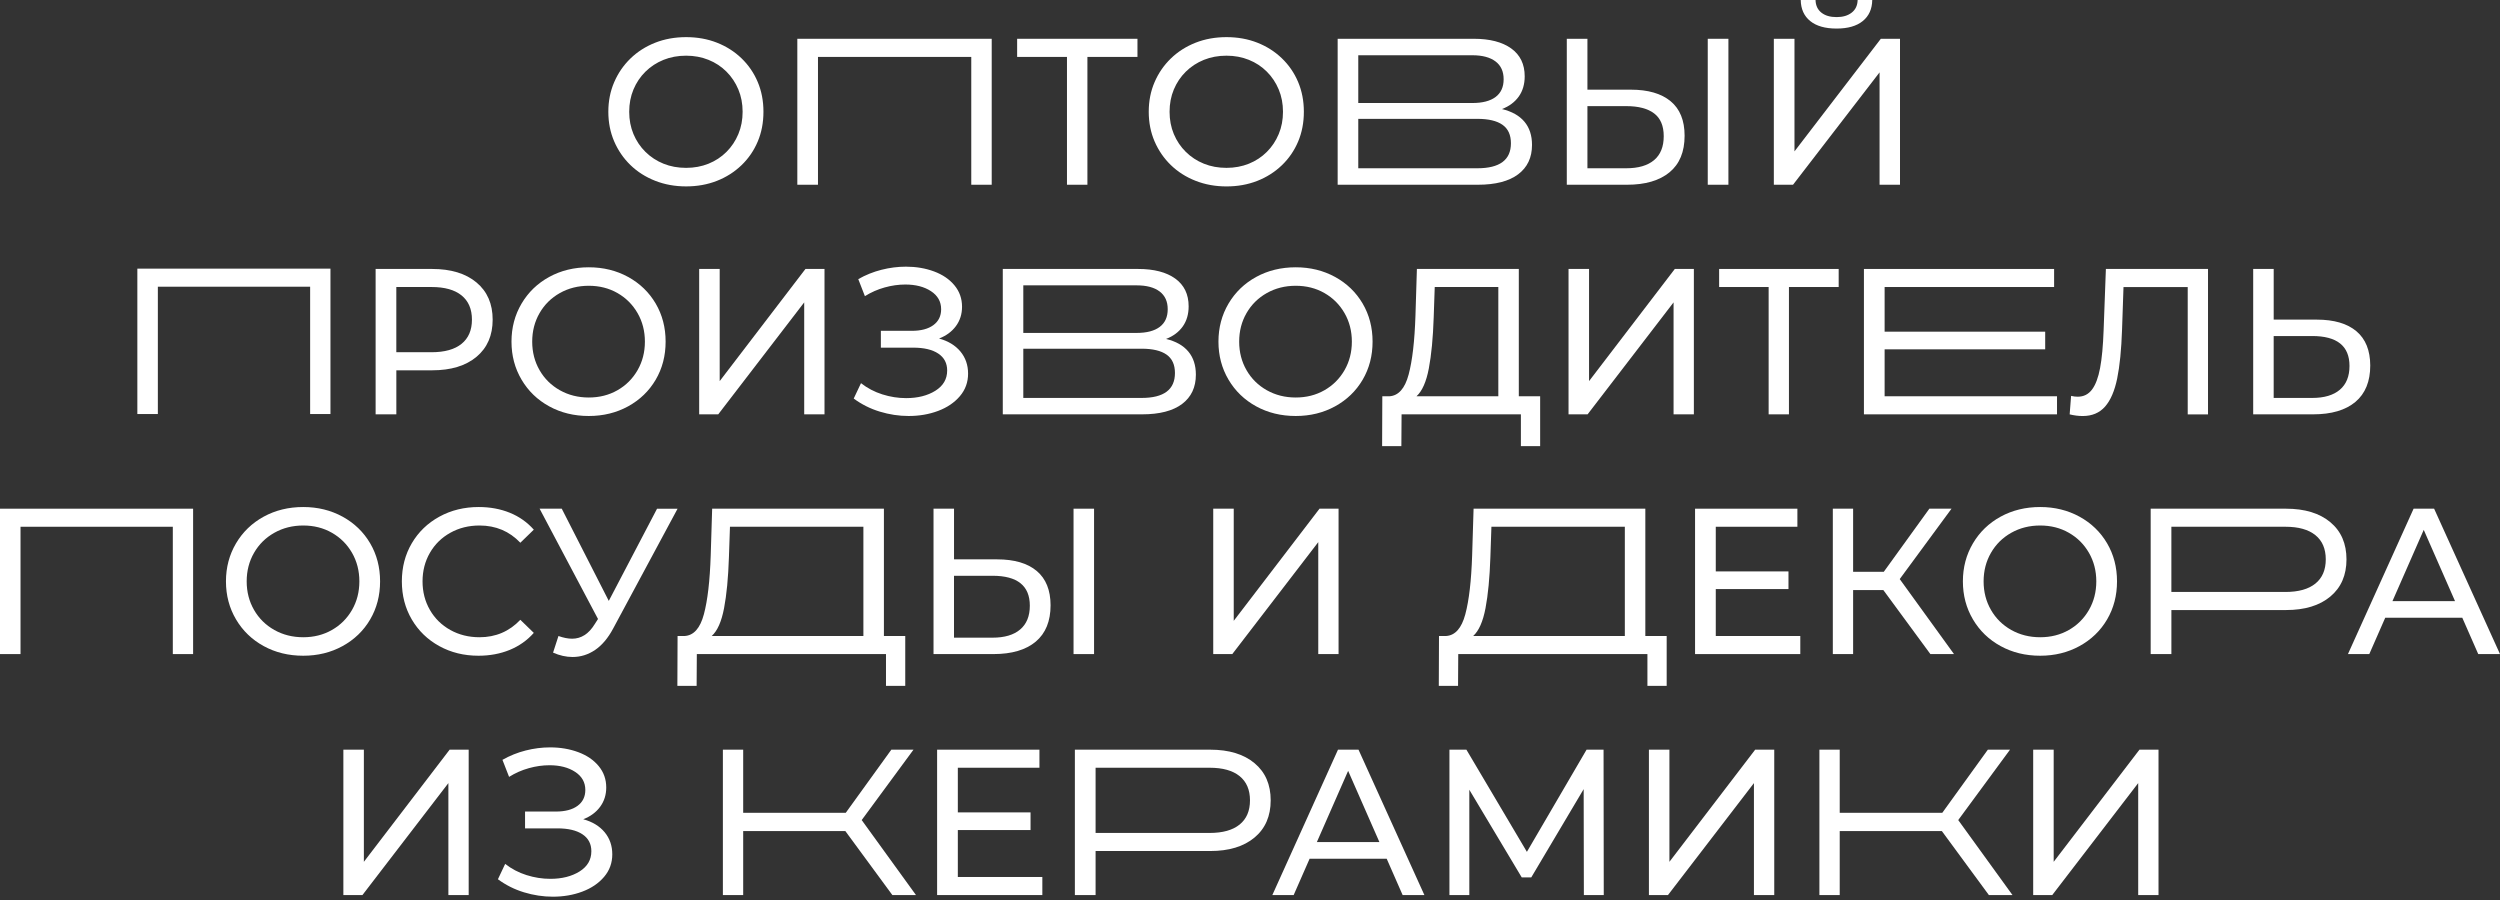
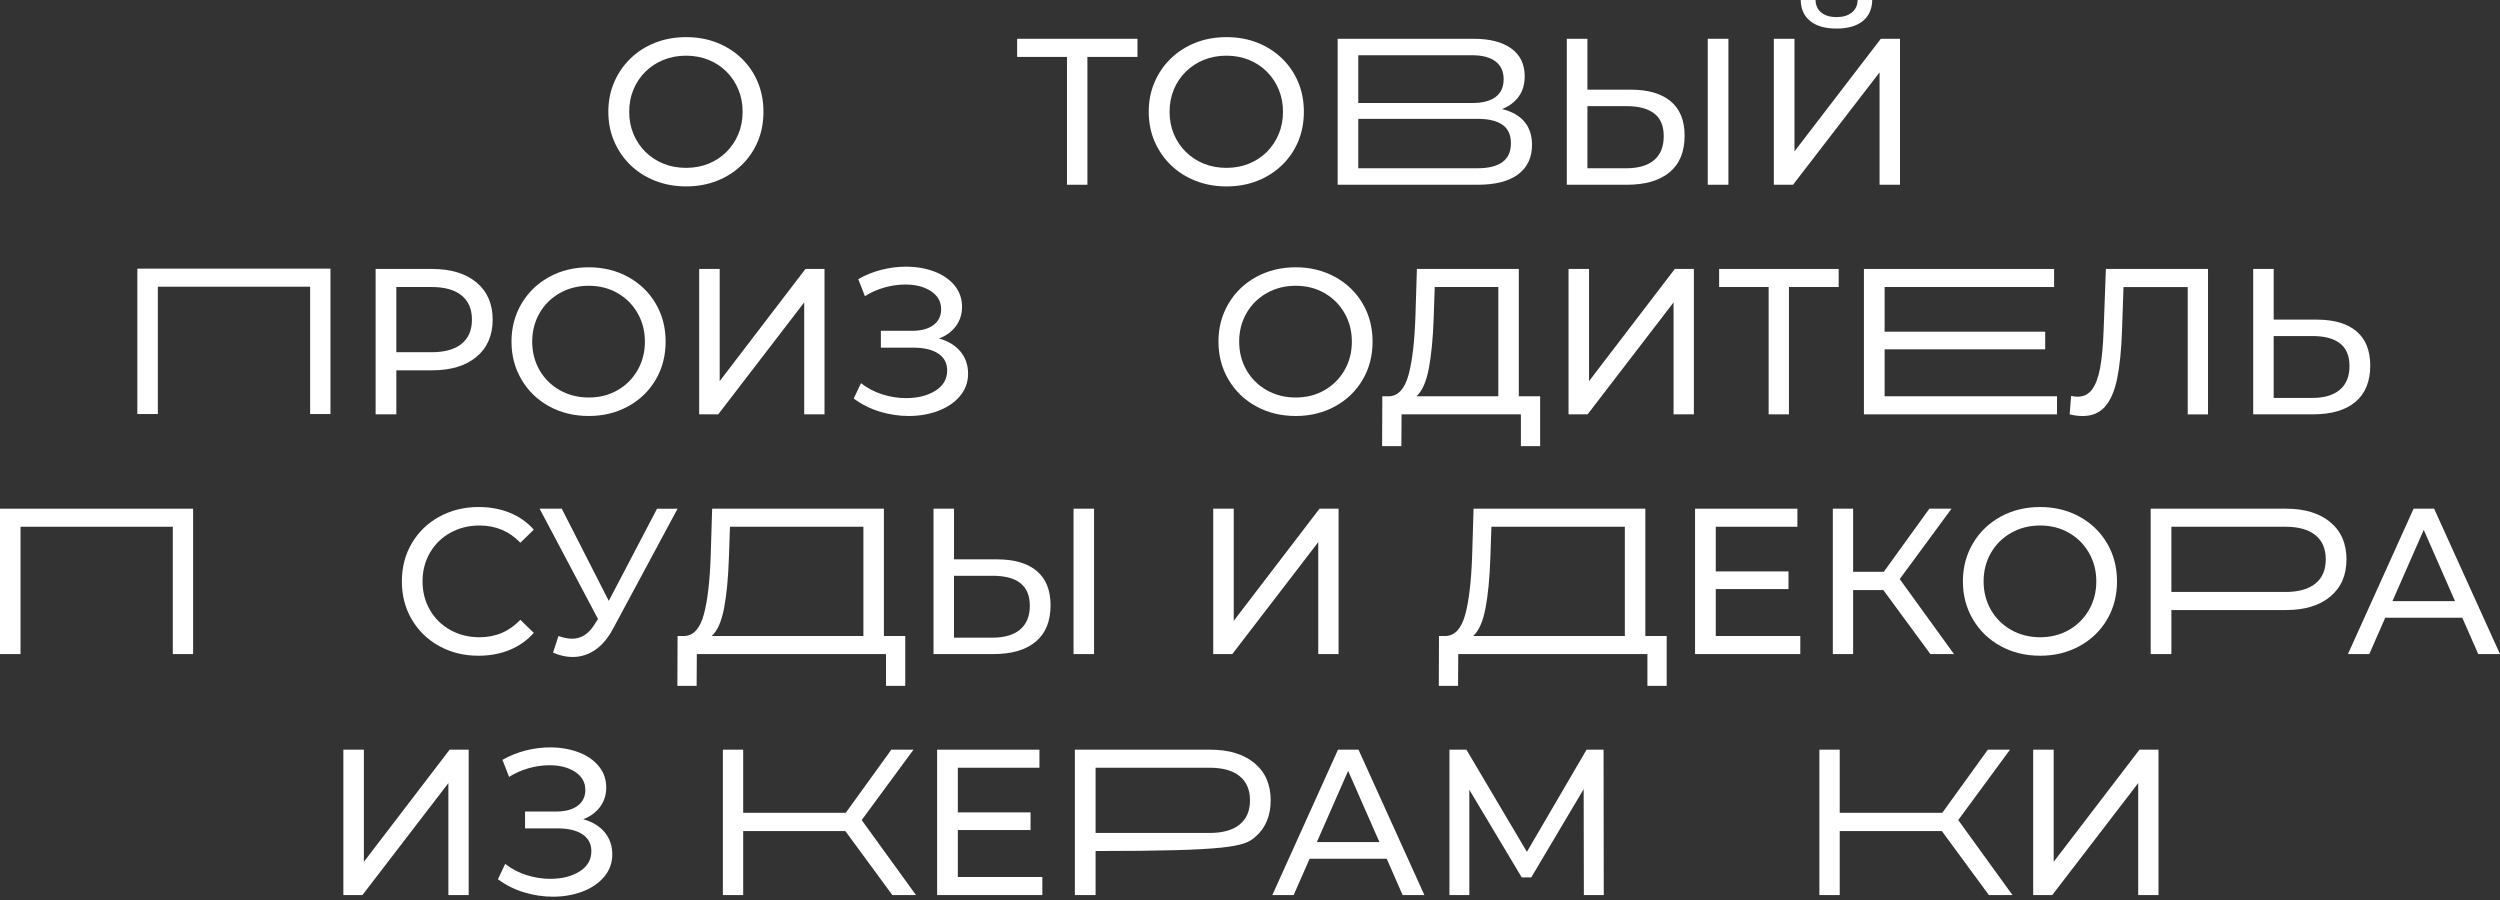
<svg xmlns="http://www.w3.org/2000/svg" width="300" height="108" viewBox="0 0 300 108" fill="none">
  <rect x="0" y="0" width="300" height="108" fill="#333333" stroke="none" />
-   <path d="M139.927 40.674C140.788 40.342 141.455 39.843 141.928 39.179C142.4 38.515 142.637 37.709 142.637 36.761C142.637 35.315 142.102 34.207 141.034 33.433C139.964 32.662 138.478 32.275 136.573 32.275H120.334V49.721H137.042C139.146 49.721 140.749 49.306 141.852 48.475C142.954 47.644 143.505 46.472 143.505 44.96C143.505 43.83 143.202 42.905 142.597 42.182C141.992 41.459 141.102 40.955 139.927 40.674ZM122.796 34.242H136.397C137.59 34.242 138.511 34.488 139.157 34.978C139.804 35.469 140.126 36.179 140.126 37.108C140.126 38.038 139.806 38.746 139.168 39.227C138.53 39.709 137.605 39.951 136.397 39.951H122.796V34.242ZM136.993 47.752H122.796V41.845H136.993C138.32 41.845 139.317 42.083 139.988 42.555C140.659 43.028 140.994 43.764 140.994 44.762C140.994 46.754 139.662 47.752 136.993 47.752Z" fill="white" />
  <path d="M226.154 41.92H245.423V39.801H226.154V34.442H246.493V32.275H223.671V49.721H246.842V47.552H226.154V41.92Z" fill="white" />
  <path d="M16.482 49.684H18.942V34.405H37.217V49.684H39.655V32.237H16.482V49.684Z" fill="white" />
  <path d="M57.178 33.895C55.885 32.816 54.111 32.275 51.86 32.275H45.074V49.721H47.561V44.437H51.862C54.116 44.437 55.889 43.896 57.181 42.817C58.474 41.738 59.119 40.25 59.119 38.355C59.119 36.462 58.472 34.974 57.178 33.895ZM55.389 41.258C54.561 41.931 53.359 42.267 51.785 42.267H47.558V34.442H51.785C53.359 34.442 54.561 34.778 55.389 35.451C56.218 36.124 56.633 37.093 56.633 38.355C56.633 39.619 56.218 40.586 55.389 41.258Z" fill="white" />
  <path d="M75.375 33.233C73.965 32.462 72.391 32.075 70.653 32.075C68.897 32.075 67.314 32.462 65.904 33.233C64.494 34.007 63.389 35.073 62.585 36.436C61.78 37.799 61.379 39.32 61.379 40.997C61.379 42.676 61.78 44.195 62.585 45.558C63.389 46.921 64.494 47.989 65.904 48.761C67.311 49.532 68.894 49.919 70.653 49.919C72.393 49.919 73.968 49.532 75.375 48.761C76.782 47.987 77.885 46.925 78.681 45.571C79.477 44.217 79.874 42.692 79.874 40.997C79.874 39.302 79.477 37.779 78.681 36.423C77.885 35.071 76.782 34.007 75.375 33.233ZM76.506 44.424C75.919 45.446 75.114 46.248 74.095 46.829C73.075 47.411 71.929 47.701 70.653 47.701C69.377 47.701 68.221 47.411 67.184 46.829C66.15 46.246 65.336 45.446 64.749 44.424C64.161 43.402 63.865 42.261 63.865 40.997C63.865 39.735 64.159 38.592 64.749 37.57C65.336 36.548 66.15 35.748 67.184 35.165C68.219 34.583 69.377 34.293 70.653 34.293C71.929 34.293 73.077 34.583 74.095 35.165C75.114 35.748 75.916 36.548 76.506 37.57C77.094 38.592 77.388 39.735 77.388 40.997C77.388 42.261 77.094 43.402 76.506 44.424Z" fill="white" />
  <path d="M86.363 45.734V32.275H83.901V49.721H86.188L96.505 36.286V49.721H98.941V32.275H96.654L86.363 45.734Z" fill="white" />
  <path d="M112.687 40.623C113.548 40.291 114.224 39.792 114.713 39.129C115.201 38.465 115.445 37.691 115.445 36.812C115.445 35.831 115.142 34.976 114.537 34.244C113.932 33.512 113.116 32.956 112.088 32.574C111.062 32.191 109.935 32 108.71 32C107.732 32 106.754 32.125 105.776 32.374C104.799 32.622 103.871 32.996 102.992 33.495L103.788 35.539C104.533 35.073 105.325 34.726 106.162 34.493C107 34.26 107.824 34.143 108.635 34.143C109.878 34.143 110.907 34.409 111.718 34.941C112.529 35.473 112.937 36.196 112.937 37.108C112.937 37.922 112.625 38.559 112.005 39.014C111.385 39.471 110.516 39.7 109.407 39.7H105.704V41.718H109.582C110.876 41.718 111.878 41.955 112.59 42.428C113.303 42.901 113.66 43.58 113.66 44.459C113.66 45.49 113.189 46.299 112.244 46.89C111.299 47.479 110.13 47.774 108.738 47.774C107.776 47.774 106.824 47.624 105.879 47.325C104.935 47.026 104.082 46.578 103.319 45.98L102.446 47.827C103.391 48.523 104.435 49.049 105.579 49.396C106.724 49.743 107.875 49.919 109.034 49.919C110.31 49.919 111.492 49.717 112.577 49.308C113.662 48.901 114.533 48.31 115.188 47.539C115.844 46.767 116.17 45.866 116.17 44.835C116.17 43.804 115.863 42.92 115.25 42.179C114.634 41.443 113.781 40.922 112.687 40.623Z" fill="white" />
  <path d="M160.21 33.233C158.801 32.462 157.227 32.075 155.488 32.075C153.732 32.075 152.149 32.462 150.74 33.233C149.33 34.007 148.225 35.073 147.42 36.436C146.616 37.799 146.214 39.32 146.214 40.997C146.214 42.676 146.616 44.195 147.42 45.558C148.225 46.921 149.33 47.989 150.74 48.761C152.147 49.532 153.73 49.919 155.488 49.919C157.229 49.919 158.803 49.532 160.21 48.761C161.618 47.987 162.721 46.925 163.517 45.571C164.312 44.217 164.709 42.692 164.709 40.997C164.709 39.302 164.312 37.779 163.517 36.423C162.721 35.071 161.618 34.007 160.21 33.233ZM161.342 44.424C160.754 45.446 159.95 46.248 158.93 46.829C157.911 47.411 156.764 47.701 155.488 47.701C154.212 47.701 153.057 47.411 152.02 46.829C150.985 46.246 150.172 45.446 149.584 44.424C148.997 43.402 148.701 42.261 148.701 40.997C148.701 39.735 148.994 38.592 149.584 37.57C150.172 36.548 150.985 35.748 152.02 35.165C153.055 34.583 154.212 34.293 155.488 34.293C156.764 34.293 157.913 34.583 158.93 35.165C159.95 35.748 160.752 36.548 161.342 37.57C161.929 38.592 162.223 39.735 162.223 40.997C162.223 42.261 161.929 43.402 161.342 44.424Z" fill="white" />
  <path d="M182.259 32.275H170.028L169.855 37.882C169.756 40.922 169.482 43.279 169.035 44.949C168.588 46.62 167.816 47.488 166.724 47.554H165.878L165.854 53.535H168.164L168.189 49.721H182.507V53.535H184.818V47.552H182.257V32.275H182.259ZM179.799 47.552H169.98C170.659 46.936 171.153 45.824 171.46 44.213C171.766 42.602 171.962 40.566 172.043 38.106L172.168 34.442H179.799V47.552Z" fill="white" />
  <path d="M190.686 45.734V32.275H188.224V49.721H190.511L200.828 36.286V49.721H203.264V32.275H200.977L190.686 45.734Z" fill="white" />
  <path d="M206.296 34.442H212.237V49.721H214.673V34.442H220.641V32.275H206.296V34.442Z" fill="white" />
  <path d="M252.434 39.627C252.368 41.505 252.226 43.017 252.011 44.164C251.796 45.312 251.472 46.171 251.042 46.745C250.61 47.319 250.04 47.605 249.328 47.605C249.062 47.605 248.797 47.572 248.532 47.506L248.359 49.724C248.889 49.855 249.411 49.923 249.924 49.923C251.051 49.923 251.945 49.545 252.61 48.789C253.272 48.033 253.756 46.908 254.063 45.413C254.37 43.918 254.565 41.966 254.646 39.555L254.82 34.447H262.526V49.726H264.961V32.275H252.706L252.434 39.627Z" fill="white" />
  <path d="M282.772 39.751C281.669 38.821 280.084 38.355 278.013 38.355H272.843V32.275H270.383V49.721H277.567C279.771 49.721 281.465 49.222 282.652 48.227C283.835 47.229 284.43 45.776 284.43 43.865C284.425 42.052 283.875 40.683 282.772 39.751ZM280.784 46.767C280.014 47.424 278.907 47.752 277.464 47.752H272.841V40.324H277.464C280.448 40.324 281.939 41.52 281.939 43.914C281.939 45.16 281.555 46.112 280.784 46.767Z" fill="white" />
  <path d="M106.069 61.043H85.459L85.286 66.65C85.187 69.691 84.913 72.047 84.466 73.715C84.018 75.386 83.249 76.254 82.155 76.32H81.309L81.285 82.301H83.595L83.619 78.487H106.319V82.301H108.63V76.32H106.069V61.043ZM103.607 76.32H85.408C86.088 75.705 86.581 74.592 86.888 72.981C87.195 71.37 87.39 69.334 87.471 66.875L87.596 63.21H103.607V76.32Z" fill="white" />
  <path d="M0 78.49H2.462V63.21H20.738V78.49H23.173V61.043H0V78.49Z" fill="white" />
-   <path d="M41.111 62.001C39.702 61.23 38.128 60.843 36.389 60.843C34.633 60.843 33.05 61.23 31.64 62.001C30.231 62.775 29.126 63.841 28.321 65.204C27.517 66.567 27.115 68.088 27.115 69.765C27.115 71.445 27.517 72.963 28.321 74.326C29.126 75.689 30.231 76.757 31.64 77.529C33.048 78.301 34.631 78.687 36.389 78.687C38.13 78.687 39.704 78.301 41.111 77.529C42.519 76.755 43.622 75.694 44.417 74.34C45.213 72.986 45.61 71.46 45.61 69.765C45.61 68.07 45.213 66.547 44.417 65.191C43.622 63.839 42.519 62.775 41.111 62.001ZM42.243 73.192C41.655 74.214 40.85 75.016 39.831 75.597C38.812 76.179 37.665 76.469 36.389 76.469C35.113 76.469 33.958 76.179 32.921 75.597C31.886 75.014 31.073 74.214 30.485 73.192C29.898 72.17 29.602 71.029 29.602 69.765C29.602 68.504 29.895 67.36 30.485 66.338C31.073 65.316 31.886 64.516 32.921 63.934C33.956 63.351 35.113 63.061 36.389 63.061C37.665 63.061 38.814 63.351 39.831 63.934C40.85 64.516 41.653 65.316 42.243 66.338C42.83 67.36 43.124 68.504 43.124 69.765C43.124 71.029 42.83 72.17 42.243 73.192Z" fill="white" />
  <path d="M54.037 63.934C55.081 63.351 56.249 63.061 57.543 63.061C59.498 63.061 61.13 63.751 62.441 65.129L64.056 63.56C63.261 62.663 62.3 61.986 61.173 61.529C60.047 61.072 58.804 60.843 57.444 60.843C55.704 60.843 54.129 61.23 52.722 62.001C51.312 62.775 50.212 63.837 49.416 65.191C48.62 66.545 48.223 68.07 48.223 69.765C48.223 71.46 48.62 72.986 49.416 74.34C50.212 75.694 51.308 76.757 52.709 77.529C54.11 78.301 55.679 78.687 57.42 78.687C58.779 78.687 60.027 78.454 61.16 77.991C62.296 77.525 63.261 76.843 64.056 75.946L62.441 74.377C61.114 75.773 59.483 76.469 57.543 76.469C56.249 76.469 55.081 76.179 54.037 75.597C52.994 75.014 52.176 74.214 51.589 73.192C51.001 72.17 50.705 71.029 50.705 69.765C50.705 68.504 50.999 67.36 51.589 66.338C52.176 65.316 52.994 64.516 54.037 63.934Z" fill="white" />
  <path d="M78.847 61.043L73.054 72.108L67.411 61.043H64.752L71.761 74.278L71.364 74.9C70.651 76.063 69.748 76.645 68.654 76.645C68.174 76.645 67.626 76.538 67.014 76.322L66.368 78.316C67.163 78.665 67.942 78.839 68.705 78.839C69.683 78.839 70.586 78.555 71.415 77.993C72.243 77.428 72.965 76.573 73.578 75.425L81.309 61.045H78.847V61.043Z" fill="white" />
  <path d="M131.287 61.043H128.825V78.49H131.287V61.043Z" fill="white" />
  <path d="M124.412 68.519C123.309 67.589 121.724 67.123 119.652 67.123H114.483V61.043H112.023V78.49H119.207C121.41 78.49 123.105 77.991 124.291 76.995C125.475 75.997 126.069 74.544 126.069 72.634C126.065 70.82 125.515 69.451 124.412 68.519ZM122.423 75.535C121.654 76.192 120.547 76.52 119.104 76.52H114.48V69.093H119.104C122.088 69.093 123.579 70.288 123.579 72.682C123.579 73.928 123.195 74.88 122.423 75.535Z" fill="white" />
  <path d="M197.442 61.043H176.83L176.657 66.65C176.558 69.691 176.284 72.047 175.837 73.715C175.389 75.386 174.62 76.254 173.526 76.32H172.68L172.656 82.301H174.966L174.99 78.487H197.69V82.301H200.001V76.32H197.44V61.043H197.442ZM194.98 76.32H176.782C177.461 75.705 177.955 74.592 178.261 72.981C178.568 71.37 178.763 69.334 178.845 66.875L178.97 63.21H194.98V76.32Z" fill="white" />
  <path d="M279.64 62.663C278.347 61.584 276.573 61.043 274.322 61.043H258.081V78.49H260.567V73.205H274.322C276.575 73.205 278.349 72.665 279.64 71.585C280.934 70.506 281.578 69.018 281.578 67.123C281.578 65.228 280.932 63.742 279.64 62.663ZM277.849 70.027C277.02 70.699 275.819 71.036 274.245 71.036H260.565V63.21H274.245C275.819 63.21 277.02 63.547 277.849 64.219C278.678 64.892 279.092 65.861 279.092 67.123C279.092 68.387 278.678 69.354 277.849 70.027Z" fill="white" />
  <path d="M148.048 74.5V61.043H145.588V78.49H147.875L158.192 65.055V78.49H160.628V61.043H158.341L148.048 74.5Z" fill="white" />
  <path d="M205.893 70.688H214.617V68.569H205.893V63.21H215.687V61.043H203.407V78.49H216.035V76.32H205.893V70.688Z" fill="white" />
  <path d="M234.182 61.043H231.523L226.053 68.618H222.374V61.043H219.939V78.49H222.374V70.811H226.003L231.646 78.49H234.48L227.967 69.49L234.182 61.043Z" fill="white" />
  <path d="M249.543 62.001C248.133 61.23 246.559 60.843 244.821 60.843C243.065 60.843 241.482 61.23 240.072 62.001C238.662 62.775 237.557 63.841 236.753 65.204C235.948 66.567 235.547 68.088 235.547 69.765C235.547 71.445 235.948 72.963 236.753 74.326C237.557 75.689 238.662 76.757 240.072 77.529C241.48 78.3 243.062 78.687 244.821 78.687C246.562 78.687 248.136 78.3 249.543 77.529C250.951 76.755 252.053 75.694 252.849 74.34C253.645 72.986 254.042 71.46 254.042 69.765C254.042 68.07 253.645 66.547 252.849 65.191C252.053 63.837 250.951 62.775 249.543 62.001ZM250.674 73.192C250.087 74.214 249.282 75.016 248.263 75.597C247.243 76.179 246.097 76.469 244.821 76.469C243.545 76.469 242.389 76.179 241.352 75.597C240.318 75.014 239.504 74.214 238.917 73.192C238.329 72.17 238.033 71.029 238.033 69.765C238.033 68.504 238.327 67.36 238.917 66.338C239.504 65.316 240.318 64.516 241.352 63.934C242.387 63.351 243.545 63.061 244.821 63.061C246.097 63.061 247.246 63.351 248.263 63.934C249.282 64.516 250.085 65.316 250.674 66.338C251.262 67.36 251.556 68.504 251.556 69.765C251.556 71.029 251.262 72.17 250.674 73.192Z" fill="white" />
  <path d="M289.632 61.043L281.753 78.49H284.314L286.228 74.129H295.475L297.389 78.49H300L292.094 61.043H289.632ZM287.096 72.133L290.849 63.584L294.602 72.133H287.096Z" fill="white" />
-   <path d="M150.544 91.581C149.251 90.501 147.477 89.961 145.226 89.961H128.985V107.407H131.471V102.123H145.226C147.479 102.123 149.253 101.582 150.544 100.503C151.838 99.424 152.482 97.936 152.482 96.041C152.485 94.146 151.838 92.66 150.544 91.581ZM148.755 98.945C147.927 99.617 146.725 99.954 145.151 99.954H131.471V92.128H145.151C146.725 92.128 147.927 92.464 148.755 93.137C149.584 93.81 149.998 94.779 149.998 96.041C149.998 97.305 149.584 98.272 148.755 98.945Z" fill="white" />
+   <path d="M150.544 91.581C149.251 90.501 147.477 89.961 145.226 89.961H128.985V107.407H131.471V102.123C147.479 102.123 149.253 101.582 150.544 100.503C151.838 99.424 152.482 97.936 152.482 96.041C152.485 94.146 151.838 92.66 150.544 91.581ZM148.755 98.945C147.927 99.617 146.725 99.954 145.151 99.954H131.471V92.128H145.151C146.725 92.128 147.927 92.464 148.755 93.137C149.584 93.81 149.998 94.779 149.998 96.041C149.998 97.305 149.584 98.272 148.755 98.945Z" fill="white" />
  <path d="M109.619 89.961H106.96L101.49 97.538H89.182V89.961H86.746V107.407H89.182V99.729H101.442L107.083 107.407H109.917L103.404 98.408L109.619 89.961Z" fill="white" />
  <path d="M241.201 89.961H238.541L233.073 97.538H220.766V89.961H218.328V107.407H220.766V99.729H233.023L238.666 107.407H241.499L234.987 98.408L241.201 89.961Z" fill="white" />
  <path d="M43.664 103.418V89.961H41.204V107.407H43.491L53.806 93.972V107.407H56.242V89.961H53.955L43.664 103.418Z" fill="white" />
  <path d="M69.991 98.309C70.852 97.977 71.528 97.478 72.016 96.814C72.505 96.151 72.749 95.377 72.749 94.498C72.749 93.517 72.446 92.662 71.841 91.93C71.236 91.198 70.42 90.642 69.392 90.26C68.364 89.877 67.237 89.686 66.012 89.686C65.034 89.686 64.056 89.811 63.078 90.06C62.1 90.308 61.173 90.682 60.294 91.181L61.09 93.225C61.835 92.759 62.627 92.412 63.464 92.179C64.302 91.946 65.126 91.829 65.937 91.829C67.18 91.829 68.208 92.095 69.019 92.627C69.831 93.159 70.239 93.882 70.239 94.794C70.239 95.608 69.927 96.245 69.307 96.7C68.686 97.157 67.818 97.386 66.709 97.386H63.006V99.404H66.884C68.178 99.404 69.18 99.641 69.892 100.114C70.605 100.587 70.962 101.266 70.962 102.145C70.962 103.176 70.491 103.985 69.546 104.576C68.601 105.165 67.432 105.46 66.04 105.46C65.078 105.46 64.126 105.31 63.181 105.011C62.236 104.712 61.383 104.264 60.621 103.666L59.75 105.51C60.695 106.207 61.739 106.733 62.883 107.08C64.028 107.427 65.178 107.603 66.338 107.603C67.614 107.603 68.796 107.401 69.881 106.992C70.966 106.585 71.837 105.994 72.492 105.222C73.148 104.451 73.474 103.55 73.474 102.519C73.474 101.488 73.168 100.604 72.554 99.863C71.938 99.127 71.082 98.608 69.991 98.309Z" fill="white" />
  <path d="M114.939 99.606H123.665V97.487H114.939V92.128H124.733V89.961H112.453V107.407H125.081V105.238H114.939V99.606Z" fill="white" />
  <path d="M160.559 89.961L152.68 107.407H155.24L157.154 103.046H166.402L168.316 107.407H170.927L163.021 89.961H160.559ZM158.023 101.05L161.776 92.502L165.529 101.05H158.023Z" fill="white" />
  <path d="M190.388 89.961L183.228 102.222L175.969 89.961H173.932V107.407H176.318V94.77L182.608 105.288H183.752L190.04 94.695L190.064 107.407H192.451L192.427 89.961H190.388Z" fill="white" />
-   <path d="M200.33 103.418V89.961H197.87V107.407H200.157L210.472 93.972V107.407H212.91V89.961H210.621L200.33 103.418Z" fill="white" />
  <path d="M256.735 89.961L246.442 103.418V89.961H243.982V107.407H246.269L256.584 93.972V107.407H259.022V89.961H256.735Z" fill="white" />
  <path d="M180.236 13.086C181.104 12.753 181.775 12.252 182.251 11.586C182.726 10.919 182.964 10.109 182.964 9.158C182.964 7.706 182.426 6.594 181.351 5.817C180.274 5.042 178.778 4.654 176.86 4.654H160.519V22.169H177.337C179.455 22.169 181.068 21.752 182.178 20.918C183.288 20.084 183.842 18.908 183.842 17.389C183.842 16.255 183.538 15.326 182.929 14.6C182.315 13.874 181.419 13.371 180.236 13.086ZM162.993 6.631H176.683C177.884 6.631 178.811 6.879 179.462 7.371C180.113 7.863 180.437 8.576 180.437 9.509C180.437 10.443 180.115 11.153 179.473 11.636C178.831 12.12 177.899 12.362 176.683 12.362H162.993V6.631ZM177.284 20.192H162.993V14.262H177.284C178.619 14.262 179.623 14.501 180.298 14.975C180.973 15.45 181.311 16.189 181.311 17.191C181.311 19.192 179.969 20.192 177.284 20.192Z" fill="white" />
-   <path d="M95.679 22.169H98.157V6.83H116.553V22.169H119.005V4.654H95.679V22.169Z" fill="white" />
  <path d="M88.977 6.993C88.134 6.183 87.15 5.559 86.024 5.118C84.899 4.676 83.668 4.456 82.335 4.456C80.984 4.456 79.742 4.681 78.607 5.131C77.473 5.581 76.489 6.212 75.655 7.02C74.821 7.83 74.17 8.776 73.704 9.86C73.234 10.943 73 12.129 73 13.411C73 14.695 73.234 15.88 73.7 16.963C74.167 18.047 74.816 18.994 75.65 19.804C76.484 20.614 77.473 21.242 78.616 21.693C79.759 22.143 80.997 22.368 82.332 22.368C83.668 22.368 84.897 22.147 86.022 21.706C87.148 21.265 88.132 20.638 88.975 19.83C89.818 19.02 90.467 18.076 90.926 16.99C91.385 15.906 91.614 14.713 91.614 13.413C91.614 12.113 91.385 10.919 90.926 9.836C90.469 8.75 89.818 7.803 88.977 6.993ZM88.602 16.09C88.26 16.906 87.785 17.621 87.176 18.228C86.567 18.837 85.85 19.309 85.025 19.643C84.199 19.976 83.301 20.143 82.335 20.143C81.35 20.143 80.446 19.978 79.62 19.643C78.795 19.309 78.073 18.837 77.456 18.228C76.838 17.619 76.359 16.906 76.017 16.09C75.675 15.273 75.505 14.379 75.505 13.413C75.505 12.446 75.675 11.553 76.017 10.736C76.359 9.919 76.838 9.207 77.456 8.598C78.071 7.989 78.795 7.519 79.62 7.183C80.446 6.85 81.35 6.682 82.335 6.682C83.301 6.682 84.199 6.85 85.025 7.183C85.85 7.516 86.567 7.989 87.176 8.598C87.785 9.207 88.26 9.919 88.602 10.736C88.944 11.553 89.114 12.446 89.114 13.413C89.114 14.379 88.944 15.271 88.602 16.09Z" fill="white" />
  <path d="M122.057 6.83H128.037V22.169H130.489V6.83H136.496V4.654H122.057V6.83Z" fill="white" />
  <path d="M153.821 6.993C152.978 6.183 151.994 5.559 150.869 5.118C149.743 4.676 148.512 4.456 147.179 4.456C145.828 4.456 144.586 4.681 143.452 5.131C142.317 5.581 141.333 6.212 140.499 7.02C139.665 7.83 139.014 8.776 138.548 9.86C138.08 10.943 137.849 12.129 137.849 13.413C137.849 14.697 138.082 15.882 138.548 16.966C139.016 18.049 139.665 18.996 140.499 19.806C141.333 20.616 142.322 21.245 143.465 21.695C144.608 22.145 145.846 22.37 147.181 22.37C148.516 22.37 149.745 22.149 150.871 21.708C151.996 21.267 152.98 20.64 153.823 19.832C154.666 19.023 155.315 18.078 155.774 16.992C156.233 15.909 156.463 14.715 156.463 13.415C156.463 12.115 156.233 10.921 155.774 9.838C155.315 8.75 154.664 7.803 153.821 6.993ZM153.446 16.09C153.104 16.906 152.63 17.621 152.02 18.228C151.411 18.837 150.694 19.309 149.869 19.643C149.044 19.976 148.145 20.143 147.179 20.143C146.195 20.143 145.29 19.978 144.464 19.643C143.639 19.309 142.918 18.837 142.3 18.228C141.682 17.619 141.203 16.906 140.861 16.09C140.519 15.273 140.349 14.379 140.349 13.413C140.349 12.446 140.519 11.553 140.861 10.736C141.203 9.919 141.682 9.207 142.3 8.598C142.915 7.989 143.639 7.519 144.464 7.183C145.29 6.85 146.195 6.682 147.179 6.682C148.145 6.682 149.044 6.85 149.869 7.183C150.694 7.516 151.411 7.989 152.02 8.598C152.63 9.207 153.104 9.919 153.446 10.736C153.788 11.553 153.958 12.446 153.958 13.413C153.96 14.379 153.788 15.271 153.446 16.09Z" fill="white" />
  <path d="M200.475 12.148C199.356 11.222 197.765 10.76 195.695 10.76H190.491V4.654H188.015V22.169H195.247C197.432 22.169 199.129 21.673 200.338 20.68C201.547 19.687 202.152 18.224 202.152 16.288C202.152 14.454 201.594 13.073 200.475 12.148ZM198.487 19.217C197.712 19.868 196.597 20.192 195.145 20.192H190.491V12.735H195.145C196.613 12.735 197.732 13.027 198.498 13.611C199.265 14.196 199.647 15.105 199.647 16.339C199.649 17.608 199.261 18.566 198.487 19.217Z" fill="white" />
  <path d="M207.409 4.654H204.93V22.169H207.409V4.654Z" fill="white" />
  <path d="M217.227 2.527C217.968 3.127 219.023 3.427 220.391 3.427C221.742 3.427 222.79 3.127 223.531 2.527C224.273 1.927 224.652 1.084 224.67 0H222.918C222.9 0.651 222.664 1.156 222.205 1.514C221.746 1.874 221.141 2.052 220.391 2.052C219.623 2.052 219.014 1.874 218.564 1.514C218.114 1.156 217.88 0.651 217.864 0H216.088C216.105 1.084 216.485 1.927 217.227 2.527Z" fill="white" />
  <path d="M225.698 4.654L215.337 18.166V4.654H212.861V22.169H215.163L225.548 8.684V22.169H228V4.654H225.698Z" fill="white" />
</svg>